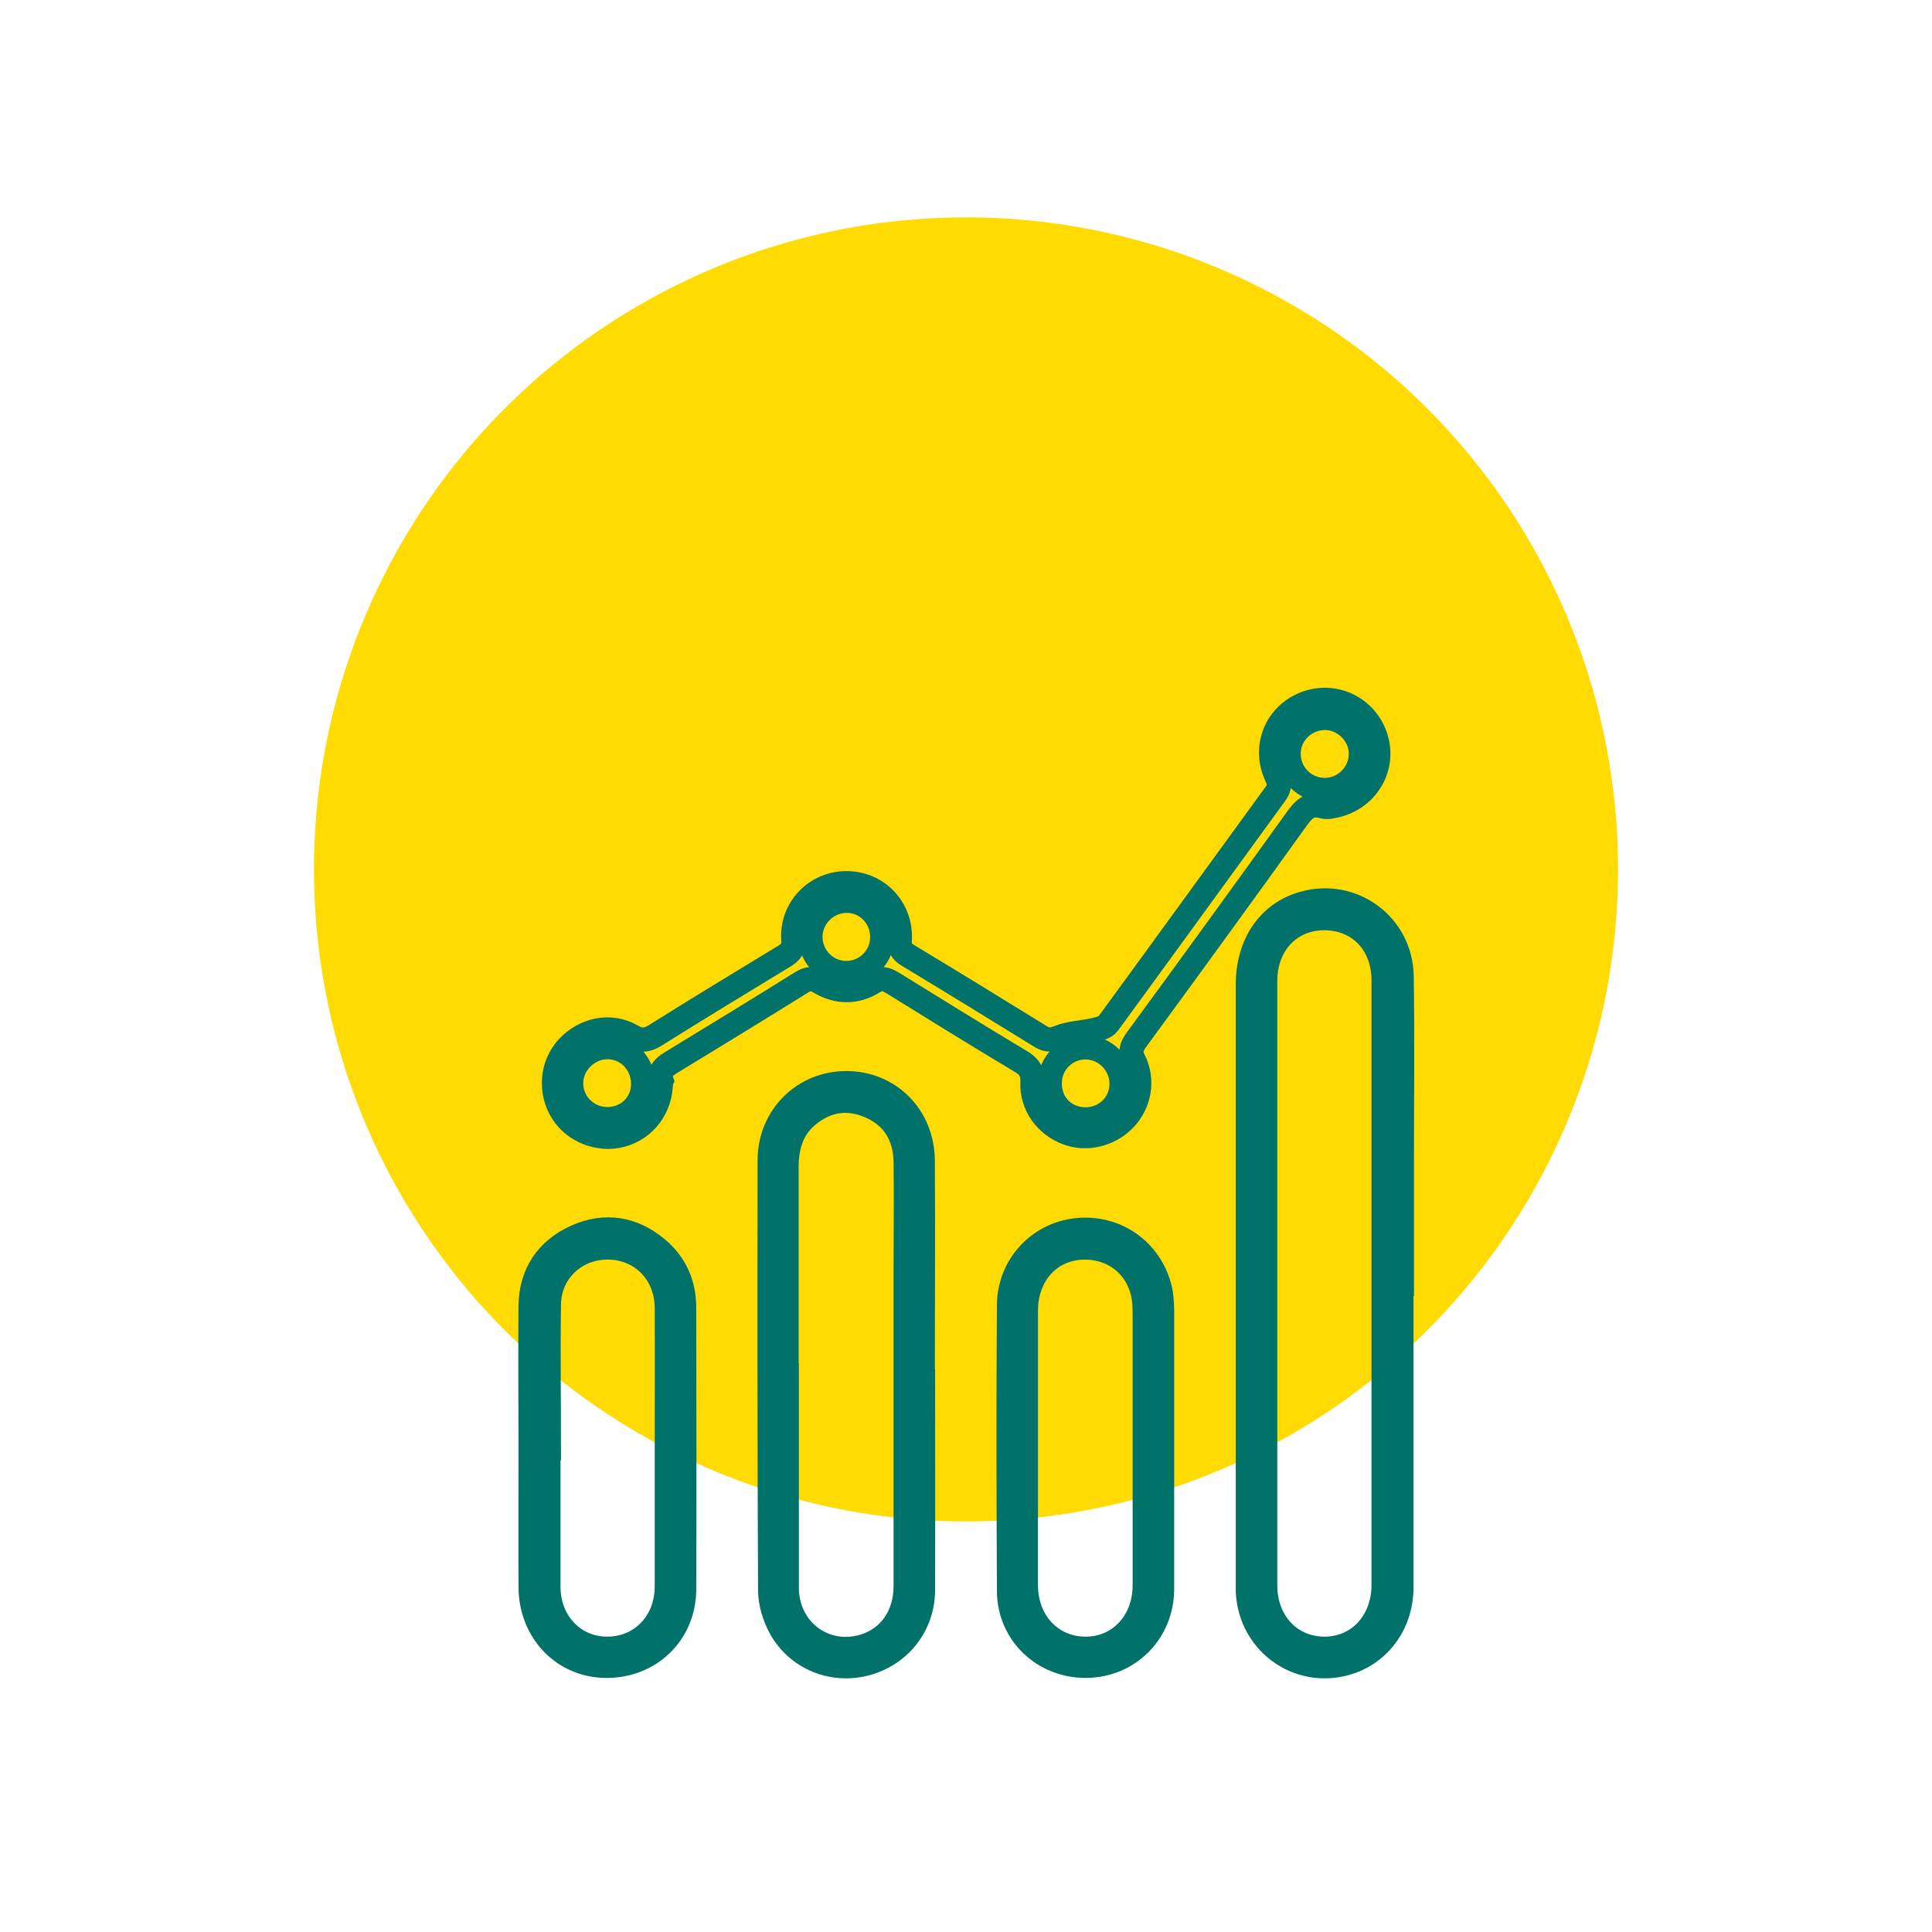
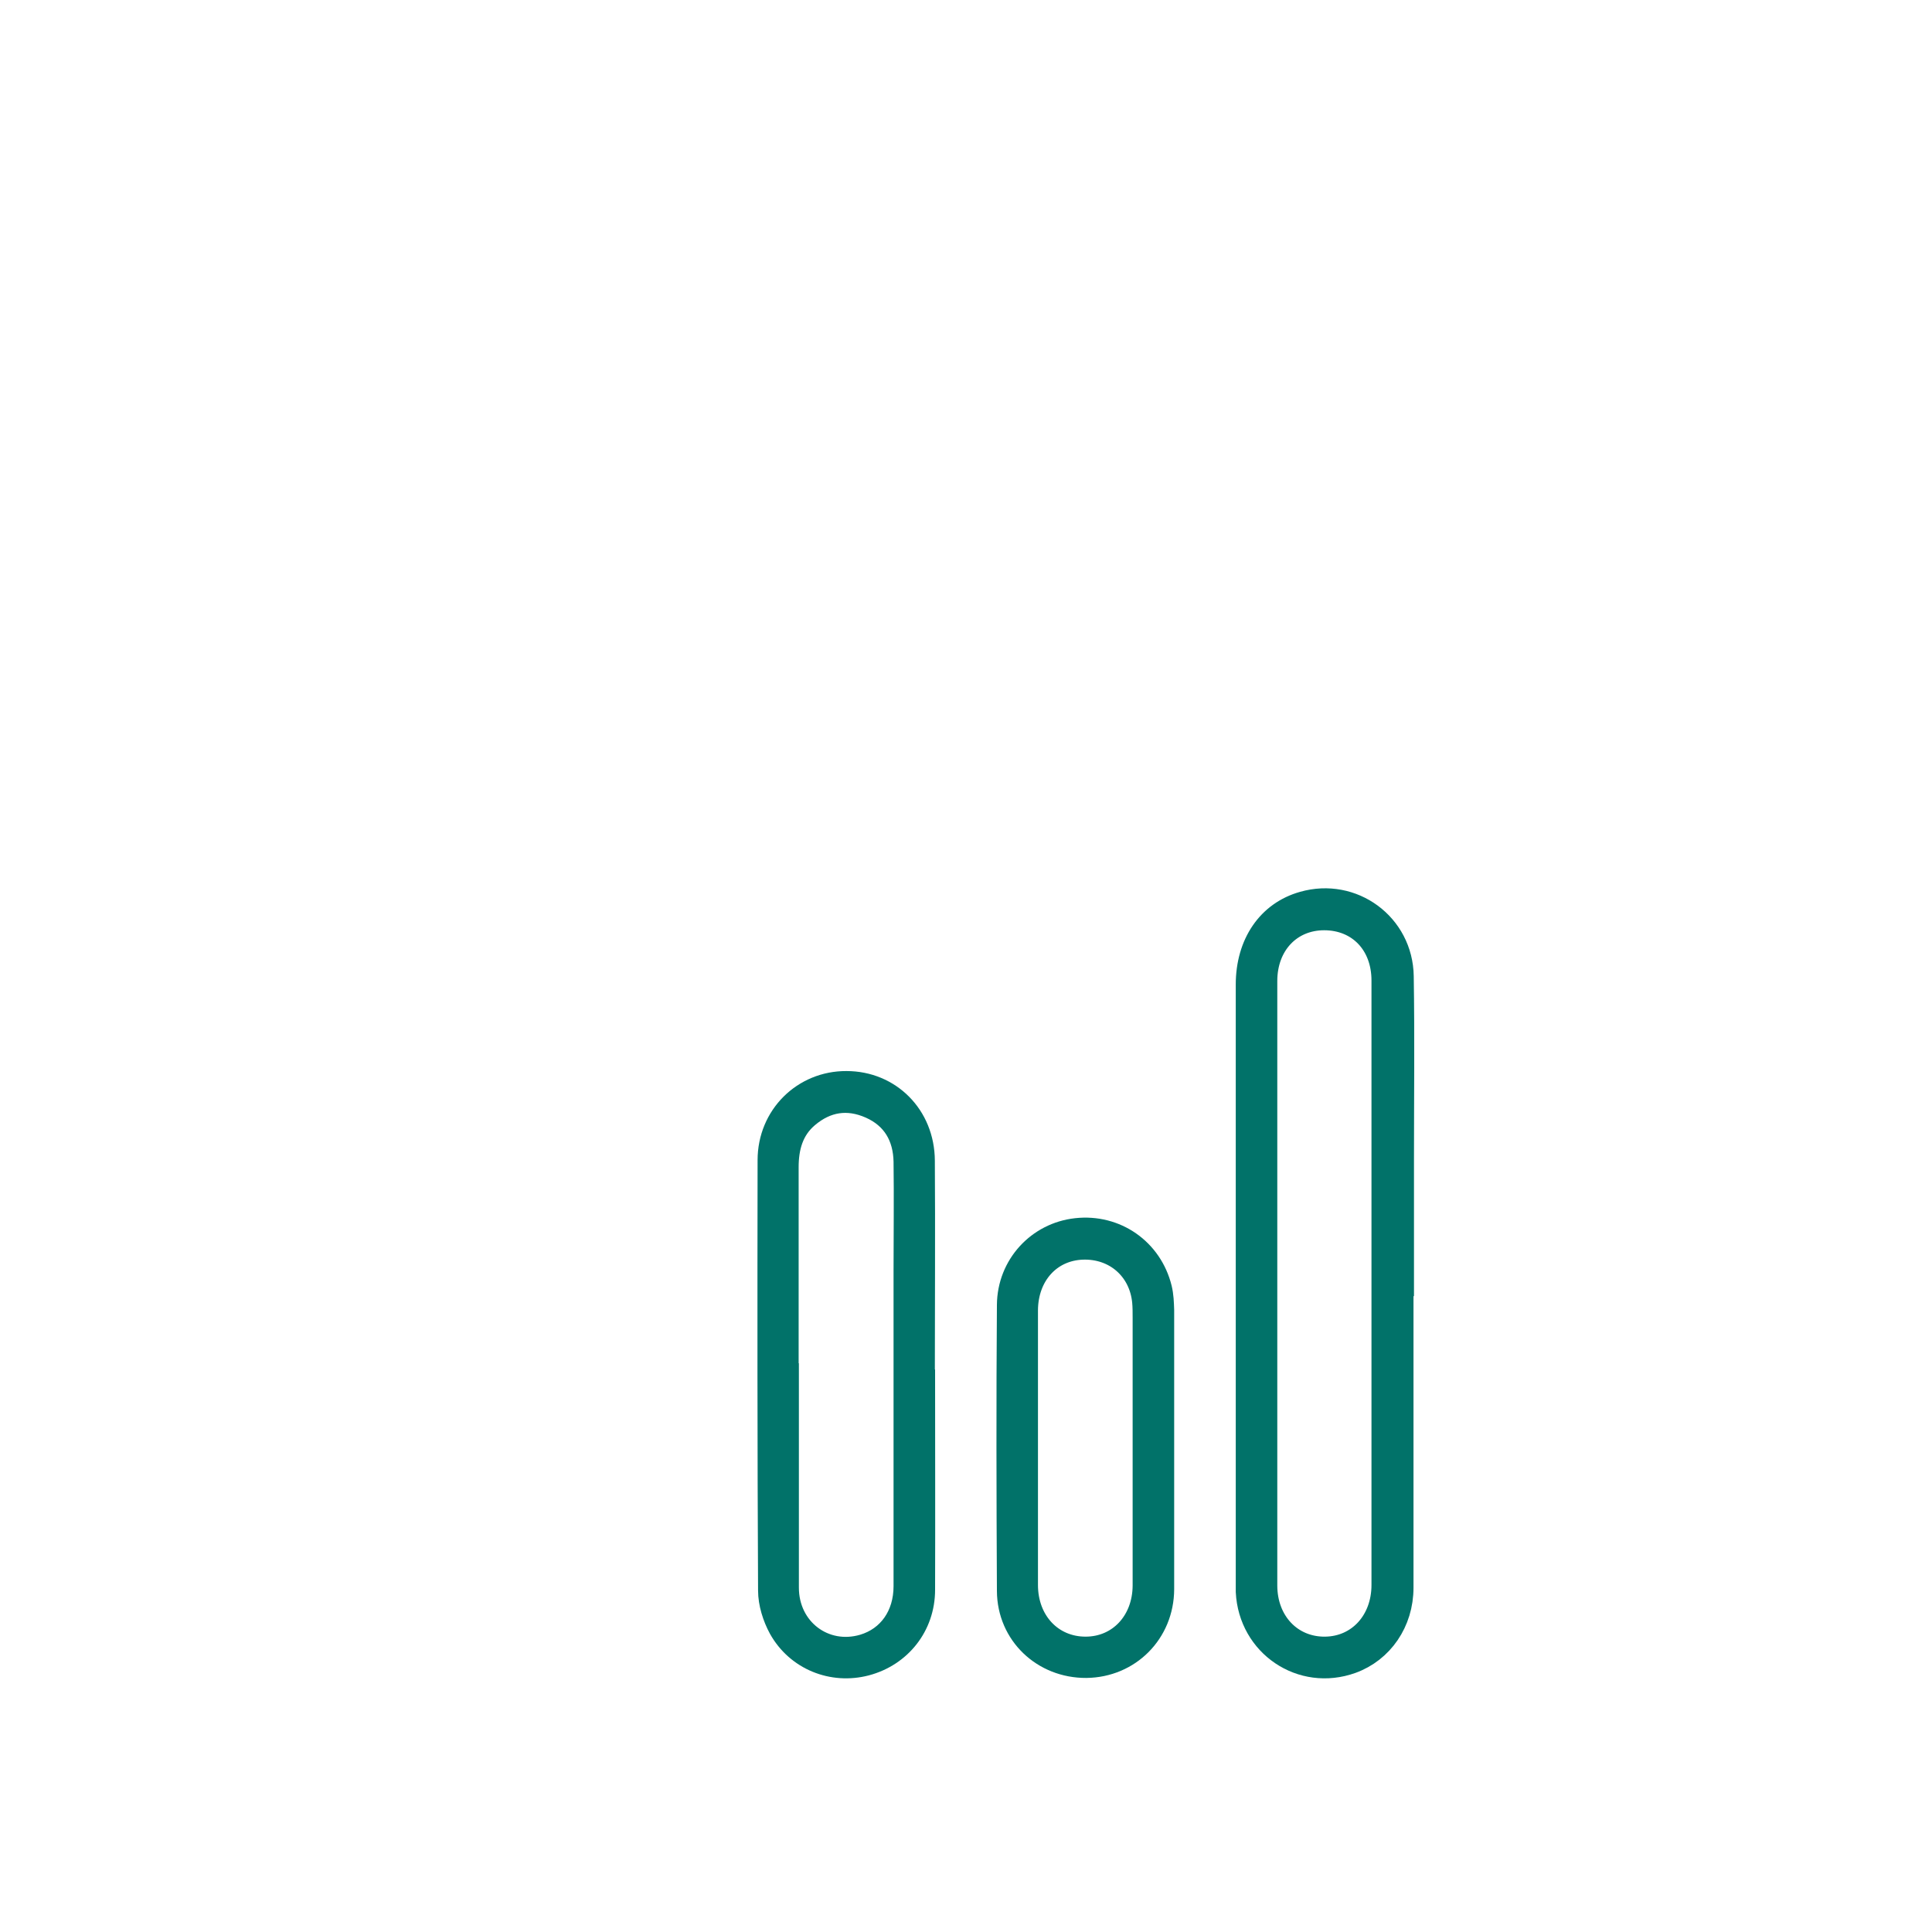
<svg xmlns="http://www.w3.org/2000/svg" id="Layer_1" data-name="Layer 1" viewBox="0 0 80 80">
  <defs>
    <style>
      .cls-1 {
        fill: none;
        stroke: #017269;
        stroke-miterlimit: 10;
      }

      .cls-2 {
        fill: #ffda03;
        stroke-width: 0px;
      }
    </style>
  </defs>
-   <circle class="cls-2" cx="40" cy="36" r="27" />
  <g>
-     <path class="cls-1" d="M27.37,44.78c0,1.08-.65,1.95-1.63,2.22-.92.25-1.96-.15-2.46-.95-.53-.85-.44-1.95.22-2.67.7-.76,1.78-.99,2.67-.48.39.23.65.17,1-.05,1.75-1.1,3.52-2.17,5.28-3.24.28-.17.42-.31.4-.7-.09-1.29.93-2.34,2.2-2.34,1.28,0,2.27,1.03,2.21,2.33-.02.33.06.5.35.67,1.83,1.1,3.66,2.23,5.48,3.35.27.17.45.15.76.03.45-.18.97-.19,1.45-.3.21-.05.48-.11.59-.27,2.32-3.17,4.62-6.35,6.93-9.52.19-.26.16-.44.04-.71-.57-1.2-.03-2.55,1.19-3.02,1.19-.46,2.5.16,2.91,1.38.4,1.21-.29,2.47-1.54,2.82-.21.06-.46.12-.66.06-.55-.15-.8.15-1.08.54-2.19,3.05-4.4,6.09-6.62,9.12-.2.28-.29.49-.11.85.42.83.23,1.81-.39,2.45-.62.64-1.58.87-2.38.56-.87-.33-1.47-1.15-1.43-2.09.02-.45-.14-.67-.5-.88-1.77-1.06-3.53-2.15-5.29-3.24-.28-.17-.48-.23-.8-.03-.73.45-1.51.43-2.24-.01-.27-.16-.45-.15-.7,0-1.8,1.12-3.61,2.23-5.42,3.33-.33.2-.53.4-.41.75ZM54.87,29.73c-.83,0-1.51.66-1.51,1.48,0,.83.66,1.5,1.5,1.5.82,0,1.5-.69,1.49-1.51,0-.78-.69-1.47-1.48-1.47ZM36.53,38.79c0-.84-.68-1.51-1.5-1.49-.82.02-1.49.71-1.47,1.53.02.81.68,1.46,1.48,1.46.83,0,1.5-.67,1.49-1.5ZM46.44,44.89c.01-.82-.66-1.51-1.48-1.52-.8-.01-1.47.63-1.49,1.44-.03.86.59,1.52,1.44,1.54.84.02,1.52-.62,1.53-1.45ZM26.63,44.88c0-.84-.65-1.52-1.47-1.52-.81,0-1.51.68-1.51,1.5,0,.8.65,1.46,1.46,1.48.85.02,1.52-.62,1.52-1.45Z" />
    <path class="cls-1" d="M58.03,53.17c0,4.19,0,8.38,0,12.57,0,1.42-.83,2.61-2.07,3.06-2.06.74-4.18-.69-4.29-2.89,0-.13,0-.26,0-.39,0-8.25,0-16.5,0-24.75,0-1.68.87-2.96,2.3-3.36,2.03-.58,4.04.89,4.07,3.02.04,2.52.01,5.04.01,7.55,0,1.73,0,3.46,0,5.19h0ZM57.29,53.17c0-4.19,0-8.38,0-12.57,0-1.53-1.02-2.58-2.46-2.58-1.42,0-2.44,1.08-2.44,2.6,0,8.34,0,16.69,0,25.03,0,1.53,1.06,2.64,2.49,2.62,1.39-.02,2.41-1.13,2.41-2.64,0-4.15,0-8.31,0-12.46Z" />
    <path class="cls-1" d="M38.22,56.92c0,2.97.01,5.94,0,8.91,0,1.48-.97,2.69-2.37,3.06-1.37.36-2.82-.21-3.53-1.48-.25-.46-.43-1.03-.43-1.55-.03-5.94-.03-11.88-.02-17.82,0-1.81,1.42-3.2,3.18-3.19,1.77,0,3.15,1.37,3.16,3.21.02,2.95,0,5.9,0,8.85h0ZM32.58,56.95h0c0,2.93,0,5.86,0,8.79,0,1.75,1.55,2.91,3.18,2.43,1.07-.32,1.74-1.26,1.74-2.49,0-4.36,0-8.71,0-13.07,0-1.5.02-3,0-4.51-.02-1.04-.48-1.85-1.45-2.28-.95-.42-1.84-.28-2.63.39-.65.55-.85,1.3-.85,2.12,0,2.87,0,5.75,0,8.62Z" />
-     <path class="cls-1" d="M21.97,59.92c0-1.95-.02-3.91,0-5.86.02-1.32.68-2.31,1.88-2.85,1.2-.54,2.36-.35,3.37.5.75.63,1.11,1.47,1.11,2.43,0,3.89.02,7.78,0,11.67-.01,1.85-1.44,3.19-3.25,3.17-1.76-.02-3.1-1.42-3.11-3.26-.01-1.94,0-3.87,0-5.81h0ZM22.71,59.97s0,0,0,0c0,1.91,0,3.83,0,5.74,0,1.46,1.05,2.56,2.43,2.56,1.41,0,2.47-1.09,2.47-2.58,0-1.76,0-3.53,0-5.29,0-2.08.01-4.17,0-6.25-.01-1.5-1.15-2.57-2.6-2.49-1.27.07-2.26,1.05-2.28,2.34-.03,1.99,0,3.98,0,5.97Z" />
    <path class="cls-1" d="M48.12,59.95c0,1.95,0,3.91,0,5.86-.01,1.78-1.38,3.15-3.14,3.17-1.77.01-3.19-1.33-3.2-3.1-.02-3.95-.03-7.89,0-11.84.01-1.63,1.23-2.93,2.79-3.1,1.62-.18,3.07.83,3.46,2.42.07.29.08.59.09.89,0,1.9,0,3.8,0,5.69ZM47.4,59.98h0c0-1.8,0-3.6,0-5.41,0-.22,0-.45-.02-.67-.13-1.36-1.2-2.29-2.56-2.24-1.36.05-2.33,1.12-2.34,2.59,0,3.79,0,7.58,0,11.38,0,1.53,1.05,2.64,2.47,2.64,1.4,0,2.44-1.1,2.45-2.61,0-1.9,0-3.79,0-5.69Z" />
  </g>
</svg>